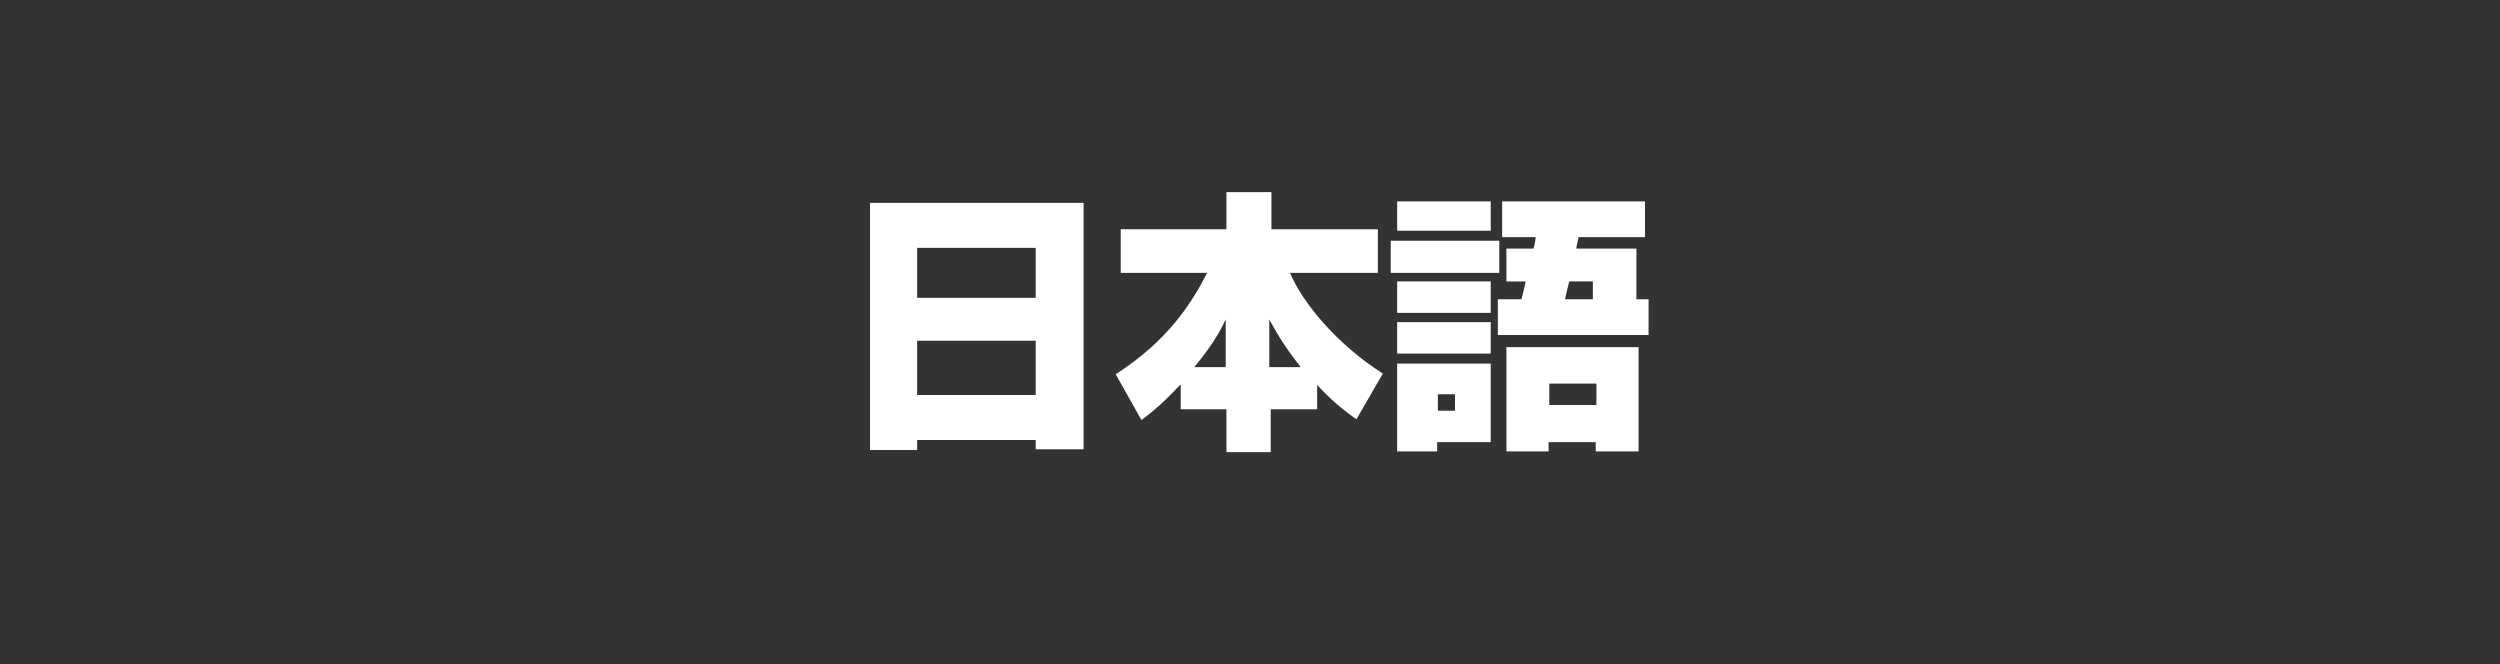
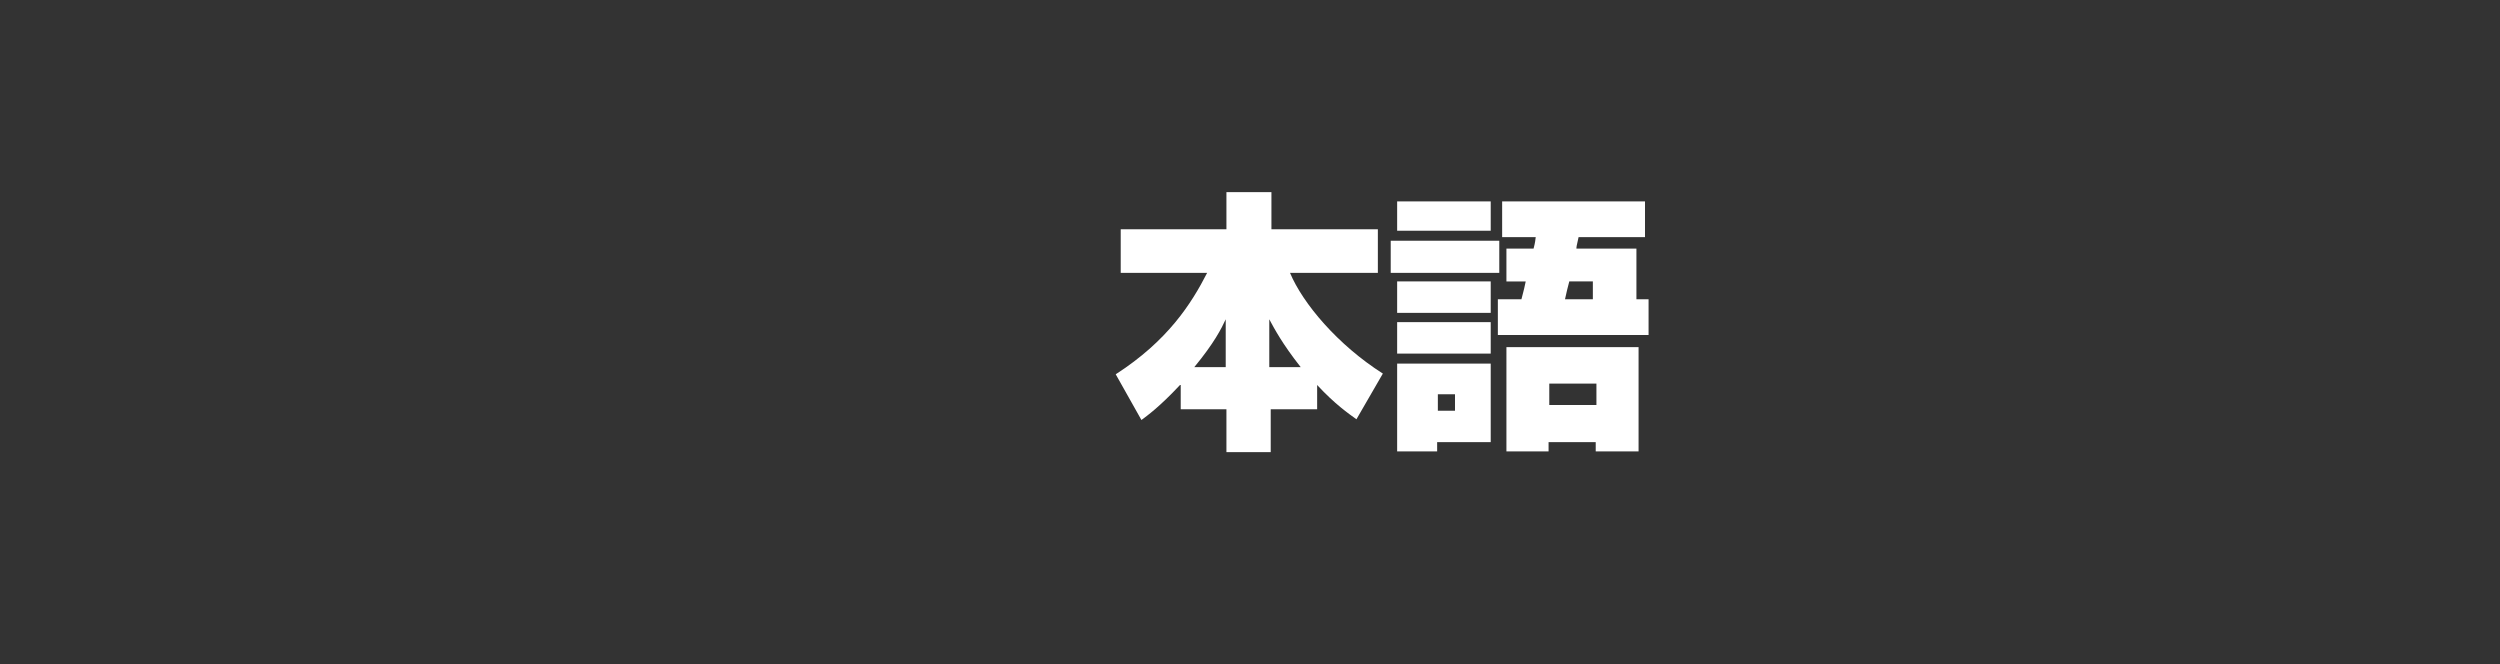
<svg xmlns="http://www.w3.org/2000/svg" version="1.1" id="レイヤー_1" x="0px" y="0px" width="350px" height="93px" viewBox="0 0 350 93" style="enable-background:new 0 0 350 93;" xml:space="preserve">
  <rect x="0" y="0" width="350" height="93" fill="#333333" stroke="none" />
  <style type="text/css">
	.st0{fill:#FFFFFF;}
</style>
  <g>
-     <path class="st0" d="M145,61.6h-16.6V63h-6.6V28.4h29.9v34.5H145V61.6z M128.4,41.7H145v-7h-16.6V41.7z M145,47.7h-16.6v7.6H145   V47.7z" />
    <path class="st0" d="M165.2,53.9c-2.9,3.1-4.6,4.3-5.4,4.9l-3.6-6.4c7.3-4.7,10.6-9.9,12.8-14.2h-12.1v-6.1h14.8v-5.2h6.3v5.2h14.9   v6.1h-12.3c1.8,4.3,6.7,10.1,13,14.1l-3.7,6.4c-1.1-0.8-3-2.1-5.5-4.8v3.4h-6.5v6h-6.2v-6h-6.4v-3.4H165.2z M171.6,51.4v-6.7   c-0.6,1.3-1.6,3.3-4.4,6.7H171.6z M182.1,51.4c-2.6-3.3-3.7-5.4-4.4-6.7v6.7H182.1z" />
    <path class="st0" d="M194.7,33.7h15.2v4.5h-15.2V33.7z M195.6,28.2h13.1v4.1h-13.1V28.2z M195.6,39.4h13.1v4.4h-13.1V39.4z    M195.6,45.1h13.1v4.4h-13.1V45.1z M195.6,50.9h13.1v11h-7.5v1.3h-5.6V50.9z M201.3,55.2v2.3h2.4v-2.3H201.3z M214.7,34.8   c0.1-0.4,0.2-0.7,0.3-1.6h-4.7v-5h20v5H221c-0.3,1.3-0.3,1.4-0.3,1.6h8.4v7.1h1.7v5h-21.1v-5h3.3c0.1-0.5,0.3-1,0.6-2.5h-2.7v-4.6   H214.7z M229.4,48.6v14.6h-6v-1.3h-6.6v1.3h-5.9V48.6H229.4z M216.9,53.7v3h6.6v-3H216.9z M223,41.9v-2.5h-3.3   c-0.1,0.3-0.5,2-0.6,2.5H223z" />
  </g>
</svg>